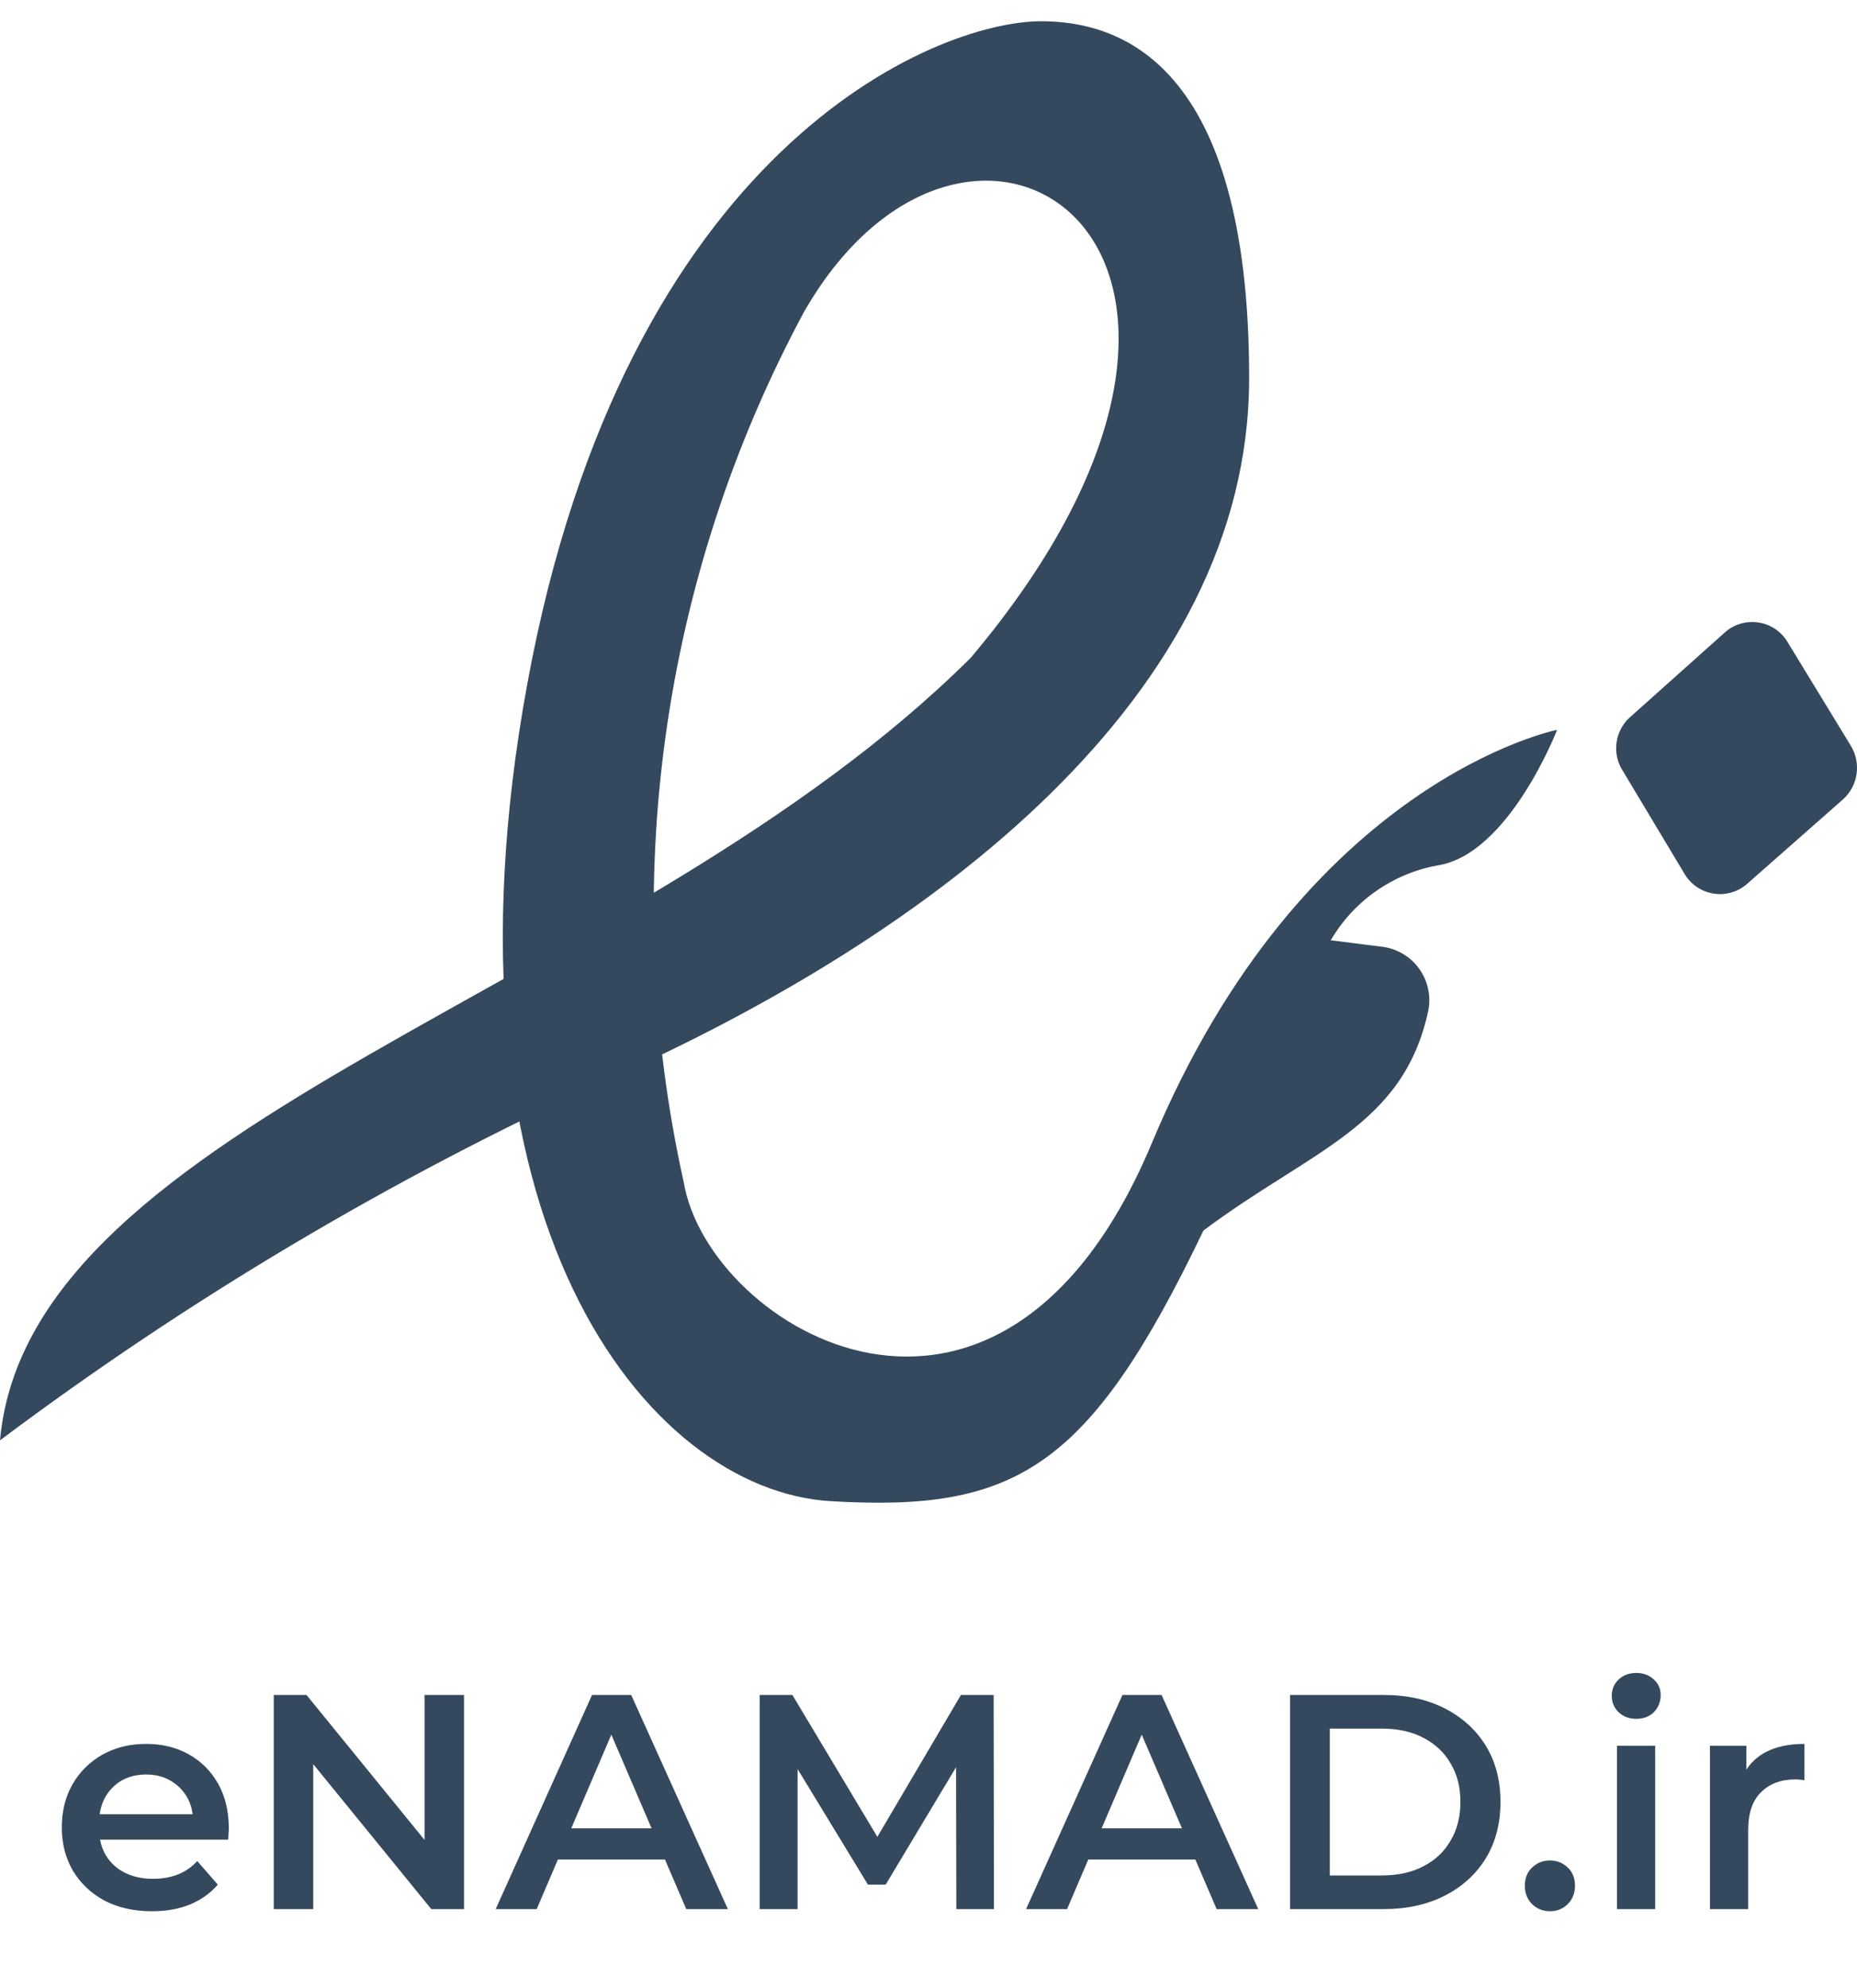
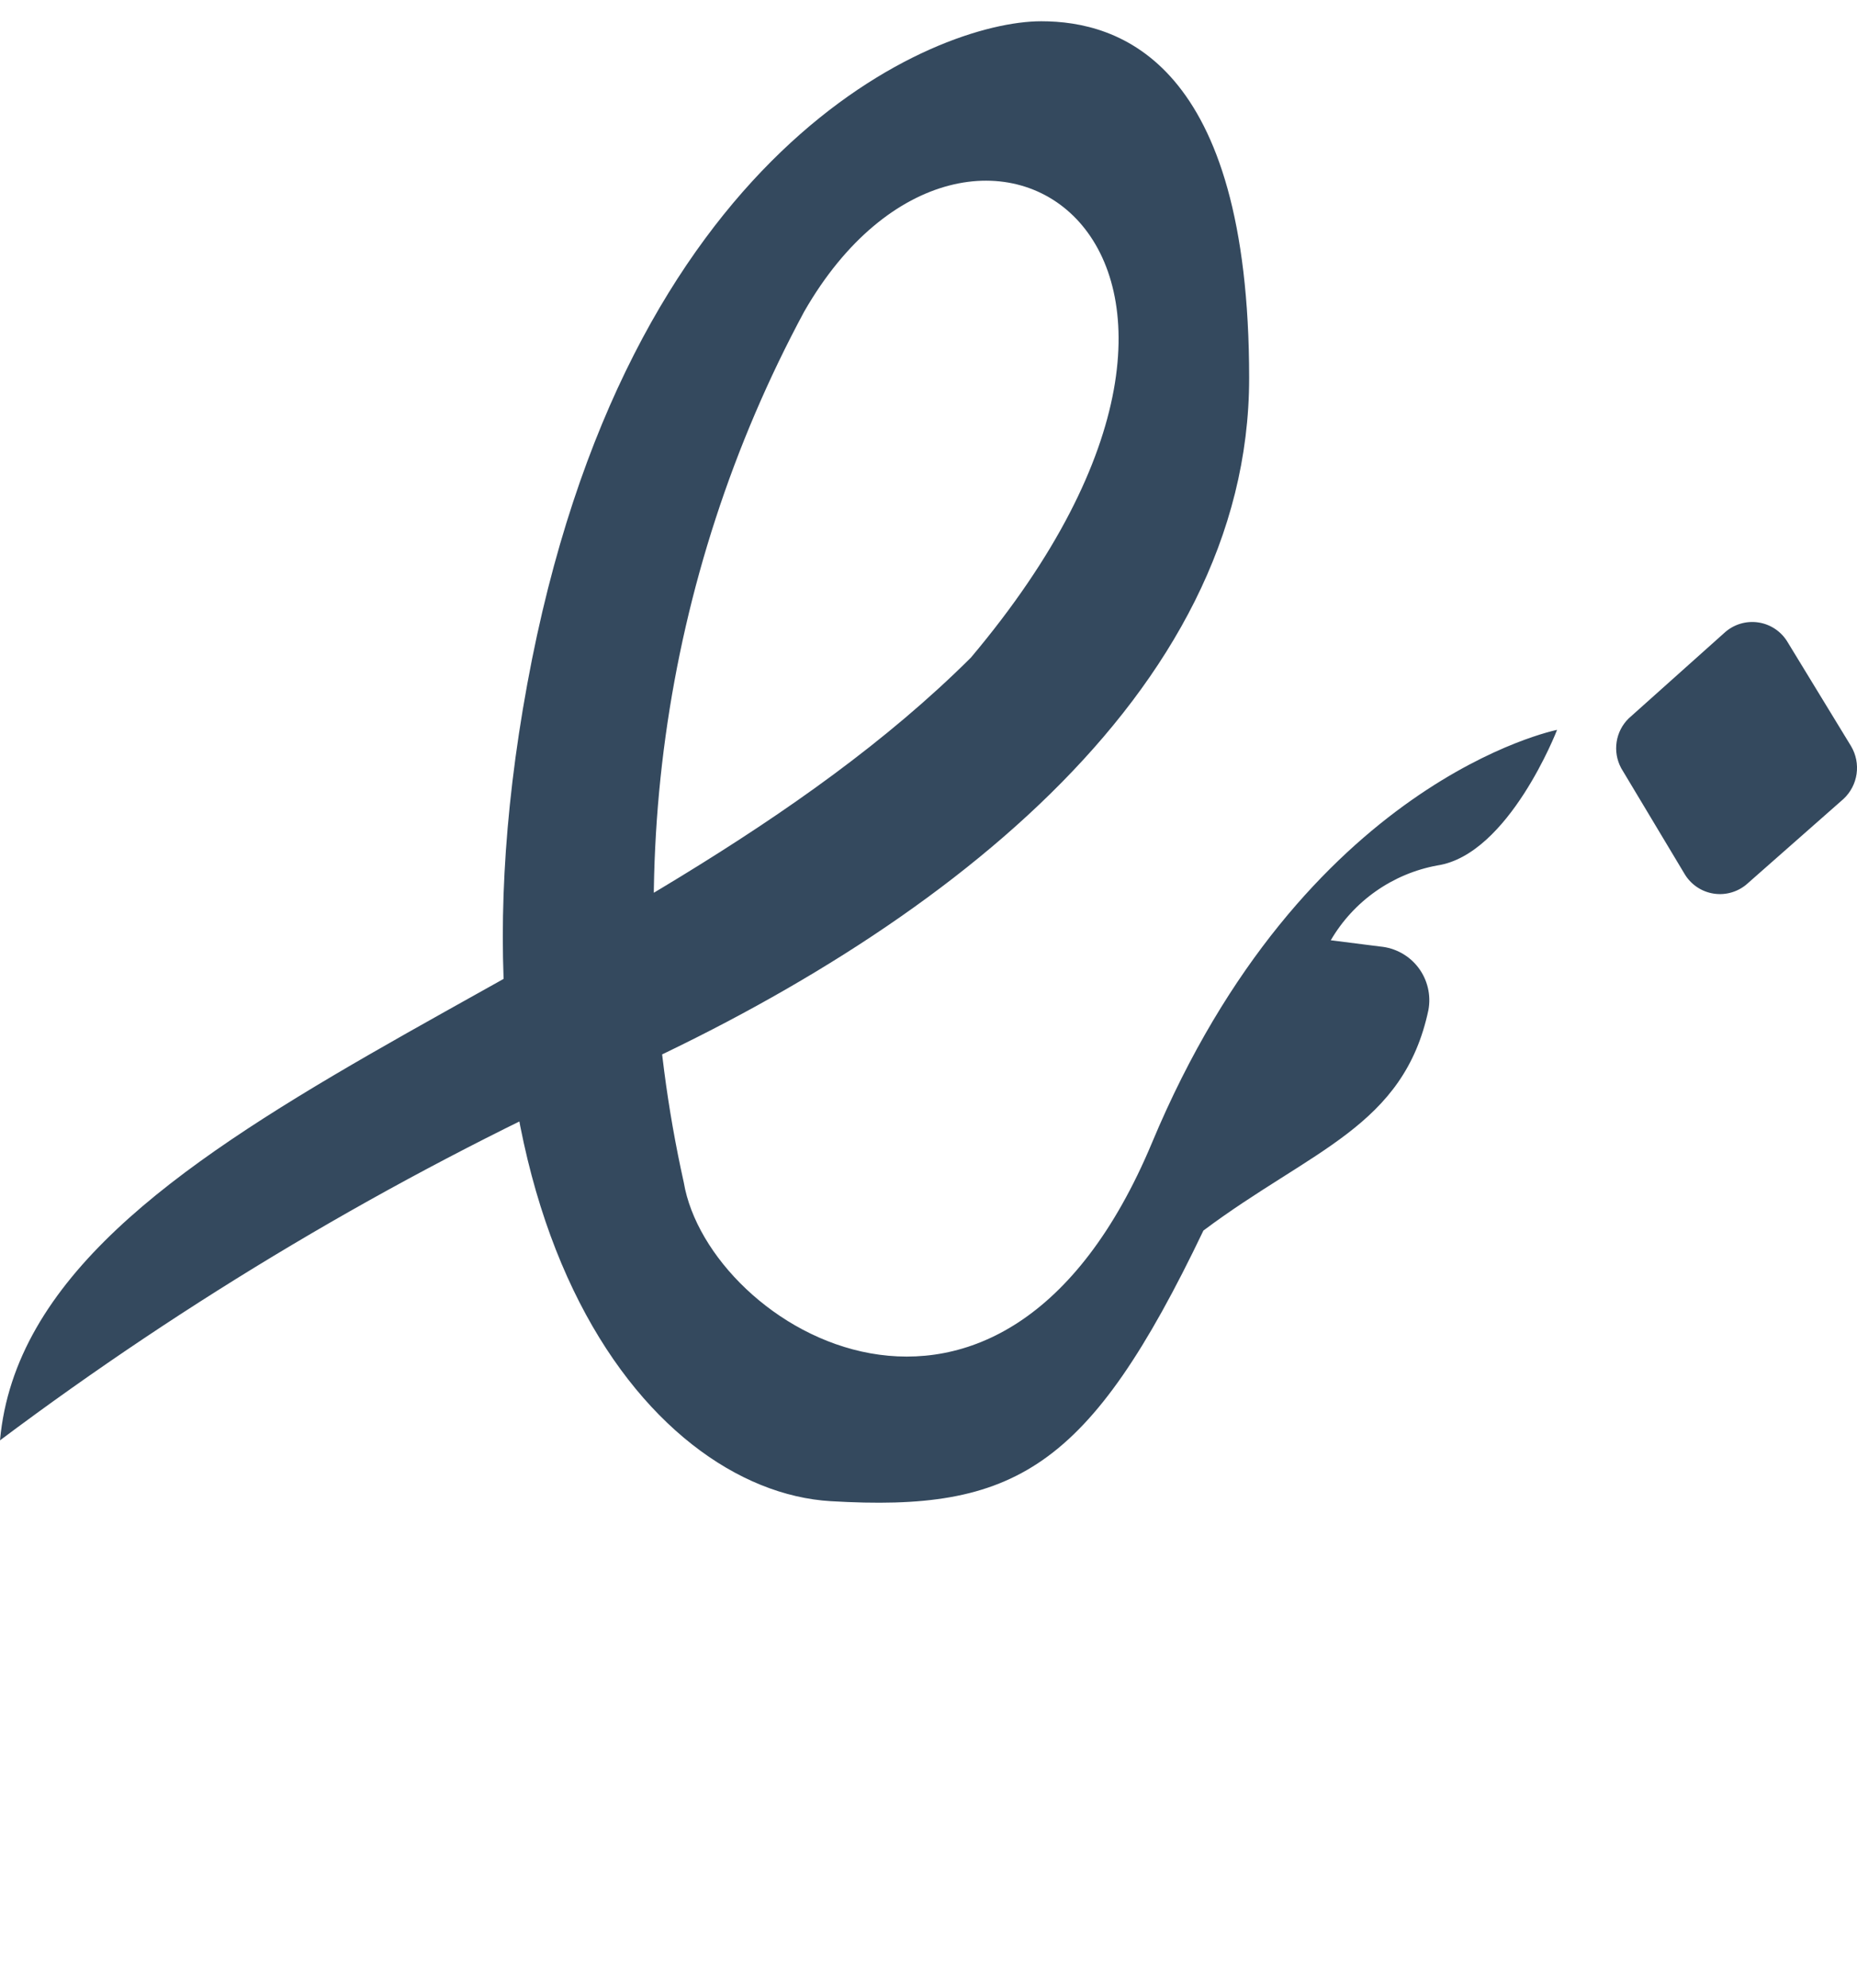
<svg xmlns="http://www.w3.org/2000/svg" width="85" height="91" viewBox="0 0 85 91" fill="none">
  <path d="M0 65.92C8.612 59.466 17.889 53.952 27.675 49.472C42.787 42.771 57.177 31.806 57.177 17.303C57.177 2.8 51.198 0.973 47.66 0.973C42.787 0.973 28.631 6.774 24.133 31.314C19.635 55.854 29.615 68.211 38.03 68.704C46.442 69.199 49.835 67.283 55.084 56.318C60.045 52.607 64.253 51.562 65.383 46.224C65.445 45.887 65.437 45.541 65.357 45.207C65.278 44.873 65.13 44.559 64.923 44.286C64.716 44.012 64.453 43.785 64.153 43.619C63.853 43.453 63.522 43.351 63.18 43.32L60.913 43.033C61.431 42.145 62.135 41.379 62.977 40.788C63.819 40.197 64.778 39.794 65.79 39.609C69.066 39.116 71.272 33.404 71.272 33.404C71.272 33.404 59.67 35.695 52.735 52.288C45.804 68.881 32.431 60.816 31.298 54.115C28.291 40.598 30.248 26.45 36.812 14.257C44.441 0.973 60.222 11.357 44.441 30.096C29.006 45.467 1.335 51.183 0 65.92ZM74.198 35.143L77.102 39.988C77.244 40.23 77.439 40.438 77.672 40.596C77.905 40.754 78.17 40.857 78.448 40.899C78.726 40.941 79.01 40.92 79.279 40.837C79.548 40.755 79.796 40.614 80.003 40.423L84.384 36.563C84.707 36.261 84.918 35.858 84.981 35.42C85.044 34.982 84.956 34.536 84.731 34.154L81.83 29.398C81.688 29.155 81.493 28.947 81.259 28.789C81.026 28.631 80.76 28.528 80.482 28.487C80.203 28.445 79.919 28.467 79.649 28.55C79.38 28.633 79.133 28.775 78.926 28.966L74.549 32.88C74.254 33.169 74.06 33.546 73.998 33.955C73.935 34.364 74.007 34.782 74.201 35.146L74.198 35.143Z" fill="#34495E" />
-   <path d="M6.959 87.471C6.128 87.471 5.4 87.308 4.775 86.981C4.159 86.645 3.678 86.188 3.333 85.609C2.997 85.03 2.829 84.372 2.829 83.635C2.829 82.888 2.992 82.23 3.319 81.661C3.655 81.082 4.112 80.63 4.691 80.303C5.279 79.976 5.946 79.813 6.693 79.813C7.421 79.813 8.069 79.972 8.639 80.289C9.208 80.606 9.656 81.054 9.983 81.633C10.309 82.212 10.473 82.893 10.473 83.677C10.473 83.752 10.468 83.836 10.459 83.929C10.459 84.022 10.454 84.111 10.445 84.195H4.215V83.033H9.521L8.835 83.397C8.844 82.968 8.755 82.59 8.569 82.263C8.382 81.936 8.125 81.68 7.799 81.493C7.481 81.306 7.113 81.213 6.693 81.213C6.263 81.213 5.885 81.306 5.559 81.493C5.241 81.68 4.989 81.941 4.803 82.277C4.625 82.604 4.537 82.991 4.537 83.439V83.719C4.537 84.167 4.639 84.564 4.845 84.909C5.05 85.254 5.339 85.52 5.713 85.707C6.086 85.894 6.515 85.987 7.001 85.987C7.421 85.987 7.799 85.922 8.135 85.791C8.471 85.66 8.769 85.455 9.031 85.175L9.969 86.253C9.633 86.645 9.208 86.948 8.695 87.163C8.191 87.368 7.612 87.471 6.959 87.471ZM12.531 87.373V77.573H14.03L20.175 85.119H19.433V77.573H21.239V87.373H19.741L13.595 79.827H14.338V87.373H12.531ZM22.689 87.373L27.099 77.573H28.892L33.316 87.373H31.412L27.617 78.539H28.346L24.566 87.373H22.689ZM24.72 85.105L25.209 83.677H30.502L30.991 85.105H24.72ZM34.772 87.373V77.573H36.27L40.554 84.727H39.77L43.984 77.573H45.482L45.496 87.373H43.774L43.76 80.275H44.124L40.54 86.253H39.728L36.088 80.275H36.508V87.373H34.772ZM46.967 87.373L51.377 77.573H53.169L57.593 87.373H55.689L51.895 78.539H52.623L48.843 87.373H46.967ZM48.997 85.105L49.487 83.677H54.779L55.269 85.105H48.997ZM59.049 87.373V77.573H63.333C64.397 77.573 65.331 77.778 66.133 78.189C66.936 78.6 67.561 79.169 68.009 79.897C68.457 80.625 68.681 81.484 68.681 82.473C68.681 83.453 68.457 84.312 68.009 85.049C67.561 85.777 66.936 86.346 66.133 86.757C65.331 87.168 64.397 87.373 63.333 87.373H59.049ZM60.869 85.833H63.249C63.987 85.833 64.621 85.693 65.153 85.413C65.695 85.133 66.11 84.741 66.399 84.237C66.698 83.733 66.847 83.145 66.847 82.473C66.847 81.792 66.698 81.204 66.399 80.709C66.11 80.205 65.695 79.813 65.153 79.533C64.621 79.253 63.987 79.113 63.249 79.113H60.869V85.833ZM70.944 87.471C70.627 87.471 70.356 87.364 70.132 87.149C69.908 86.925 69.796 86.645 69.796 86.309C69.796 85.954 69.908 85.674 70.132 85.469C70.356 85.254 70.627 85.147 70.944 85.147C71.262 85.147 71.532 85.254 71.756 85.469C71.98 85.674 72.092 85.954 72.092 86.309C72.092 86.645 71.98 86.925 71.756 87.149C71.532 87.364 71.262 87.471 70.944 87.471ZM74.012 87.373V79.897H75.762V87.373H74.012ZM74.894 78.665C74.568 78.665 74.297 78.562 74.082 78.357C73.877 78.152 73.774 77.904 73.774 77.615C73.774 77.316 73.877 77.069 74.082 76.873C74.297 76.668 74.568 76.565 74.894 76.565C75.221 76.565 75.487 76.663 75.692 76.859C75.907 77.046 76.014 77.284 76.014 77.573C76.014 77.881 75.912 78.142 75.706 78.357C75.501 78.562 75.23 78.665 74.894 78.665ZM78.269 87.373V79.897H79.935V81.955L79.739 81.353C79.963 80.849 80.313 80.466 80.789 80.205C81.274 79.944 81.876 79.813 82.595 79.813V81.479C82.52 81.46 82.45 81.451 82.385 81.451C82.32 81.442 82.254 81.437 82.189 81.437C81.526 81.437 80.999 81.633 80.607 82.025C80.215 82.408 80.019 82.982 80.019 83.747V87.373H78.269Z" fill="#34495E" />
</svg>